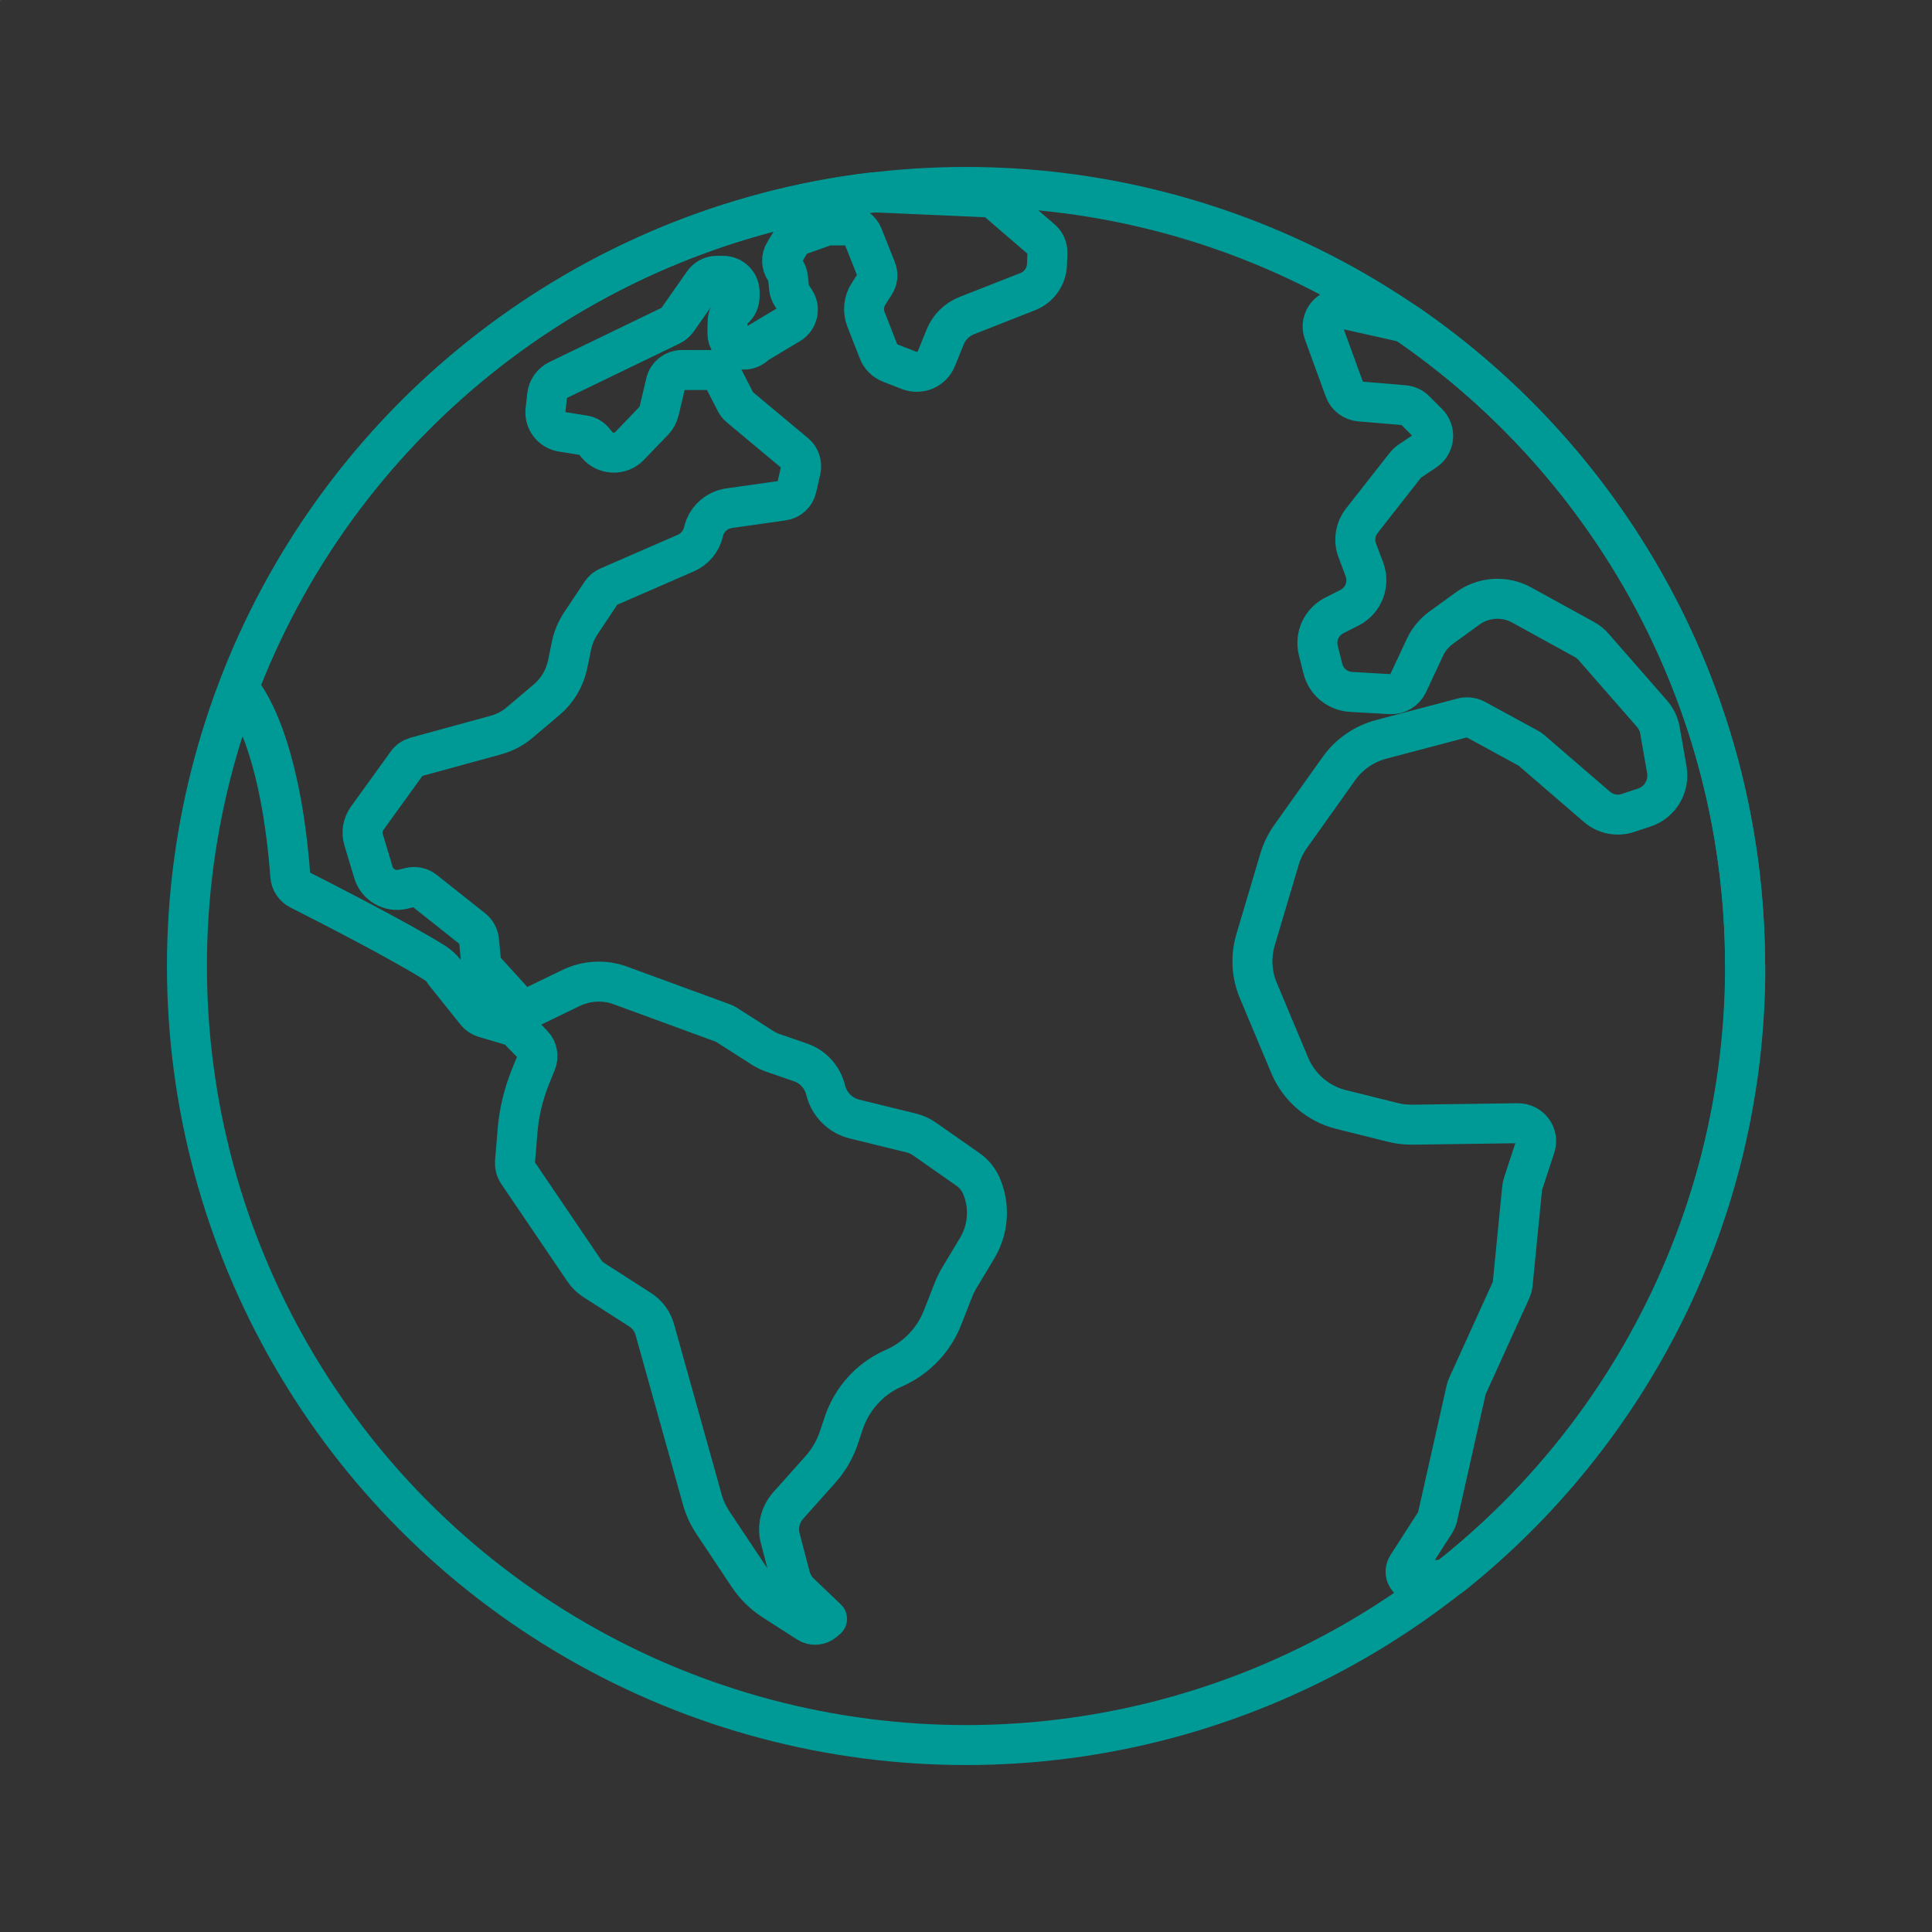
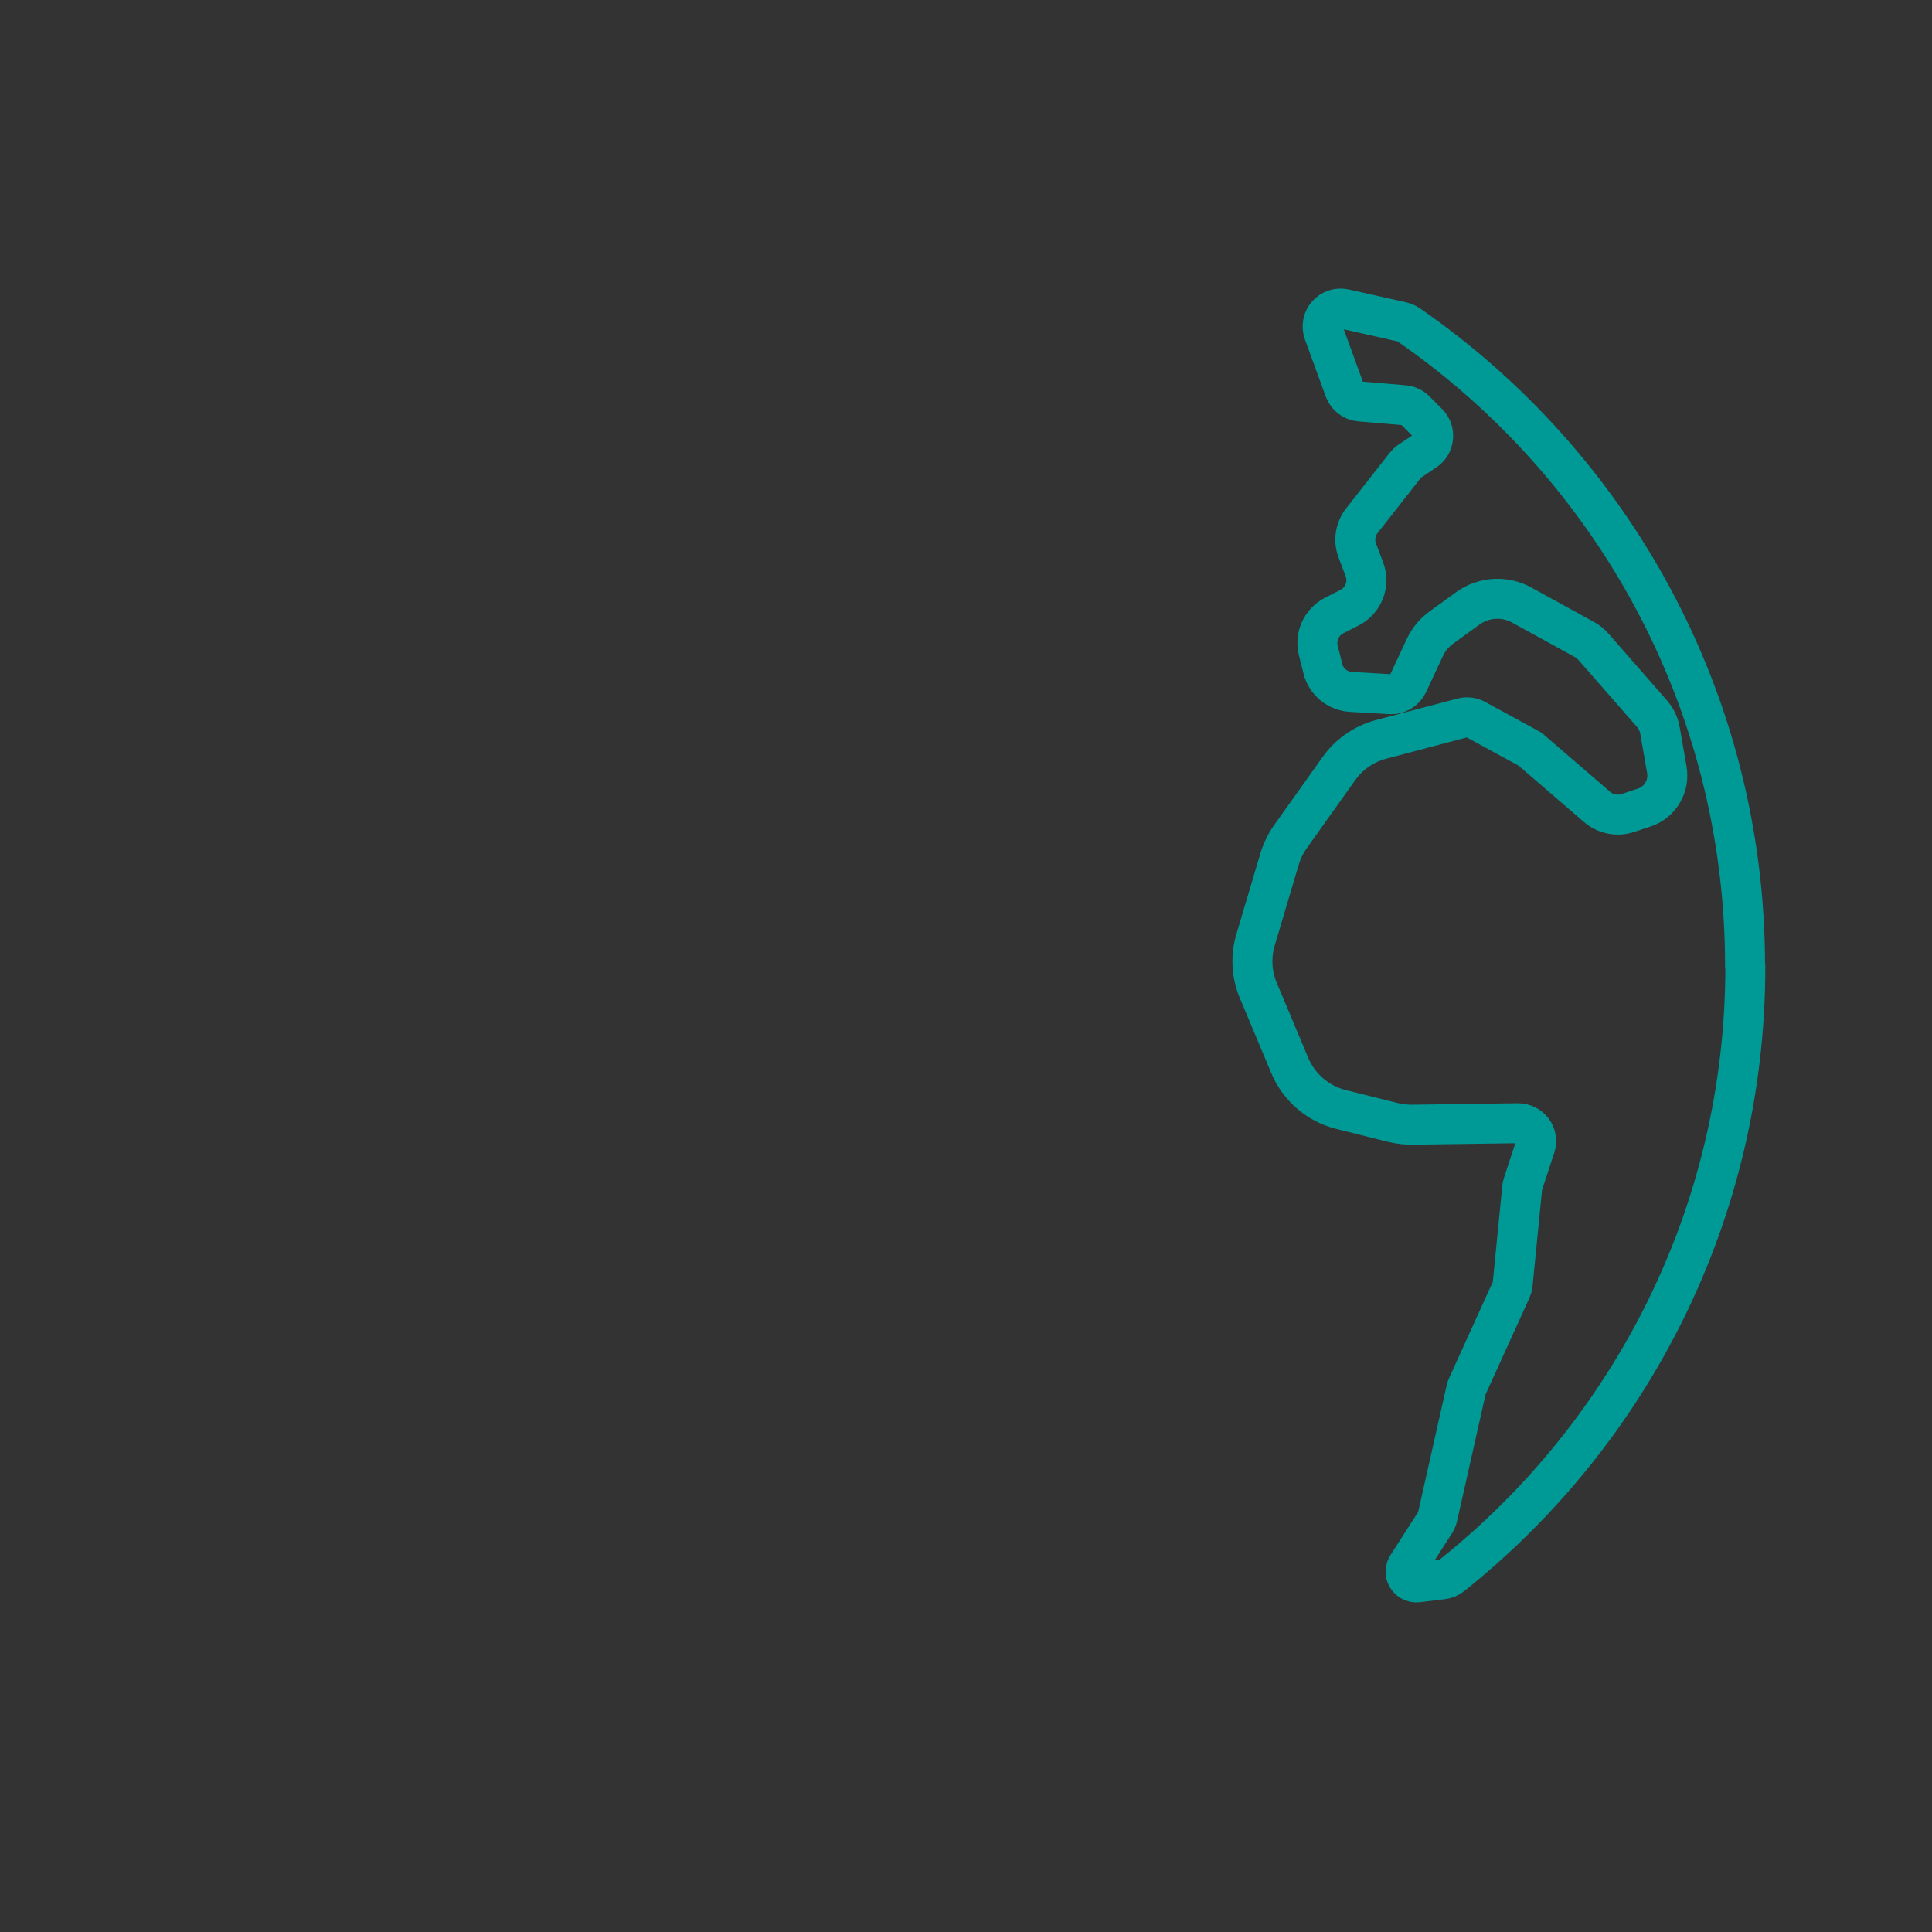
<svg xmlns="http://www.w3.org/2000/svg" id="Capa_1" data-name="Capa 1" viewBox="0 0 145 145">
  <rect x="0" y="0" width="145" height="145" fill="#333333" stroke="none" />
  <defs>
    <style>
      .cls-1 {
        fill: none;
        stroke: #009a96;
        stroke-linecap: round;
        stroke-linejoin: round;
        stroke-width: 3px;
      }

      .cls-2 {
        fill: #fff;
        opacity: .06;
        stroke-width: 0px;
      }
    </style>
  </defs>
  <g>
-     <path class="cls-1" d="m33.34,72.97l2.4,3c.16.2.37.34.61.41l2.03.6c.2.06.39.17.54.32l1.07,1.1c.34.35.44.87.26,1.33l-.43,1.06c-.53,1.32-.87,2.7-.98,4.12l-.19,2.3c-.02.28.05.56.21.8l4.97,7.33c.2.3.46.55.77.75l3.43,2.2c.55.35.95.89,1.12,1.52l3.55,12.7c.18.65.46,1.26.84,1.82l2.63,3.95c.49.74,1.13,1.36,1.87,1.84l2.58,1.66c.38.25.88.21,1.23-.09l.22-.19-2.02-1.93c-.36-.34-.61-.77-.74-1.25l-.75-2.86c-.23-.87,0-1.79.59-2.46l2.42-2.71c.62-.69,1.09-1.51,1.39-2.39l.37-1.11c.6-1.78,1.9-3.25,3.61-4.04l.31-.14c1.6-.75,2.85-2.08,3.49-3.72l.79-2.02c.14-.36.31-.71.52-1.05l1.28-2.13c.84-1.4.98-3.12.35-4.63h0c-.21-.52-.57-.97-1.03-1.29l-3.27-2.29c-.3-.21-.64-.36-1-.45l-4.24-1.04c-1.07-.26-1.91-1.1-2.17-2.17h0c-.24-.98-.96-1.77-1.91-2.09l-2.11-.73c-.22-.08-.43-.18-.63-.3l-2.8-1.79c-.08-.05-.16-.09-.24-.12l-7.72-2.83c-1.2-.44-2.53-.37-3.68.18l-2.83,1.37c-.49.24-1.09.12-1.45-.28l-2.19-2.41c-.18-.2-.29-.44-.31-.71l-.15-1.53c-.03-.33-.2-.64-.46-.85l-3.64-2.89c-.3-.24-.69-.32-1.05-.24l-.57.14c-.96.23-1.93-.33-2.21-1.28l-.73-2.43c-.17-.55-.07-1.15.27-1.62l2.98-4.13c.16-.23.4-.39.68-.47l5.99-1.64c.66-.18,1.28-.5,1.8-.95l2.01-1.7c.81-.68,1.36-1.61,1.58-2.65l.29-1.41c.12-.59.36-1.15.69-1.66l1.54-2.31c.13-.2.32-.35.54-.45l5.81-2.53c.67-.29,1.17-.89,1.33-1.6h0c.21-.93.98-1.64,1.93-1.77l4.03-.57c.51-.07.92-.45,1.03-.95l.31-1.36c.1-.45-.06-.92-.41-1.22l-4.18-3.49c-.13-.11-.23-.24-.31-.39l-.88-1.72c-.21-.41-.64-.67-1.1-.67h-2.05c-.57,0-1.07.39-1.2.95l-.5,2.11c-.07.29-.21.55-.42.77l-1.8,1.87c-.68.71-1.83.66-2.45-.09l-.23-.28c-.19-.23-.46-.39-.76-.43l-1.63-.26c-.78-.12-1.33-.84-1.24-1.62l.12-1.1c.06-.51.37-.95.83-1.17l8.46-4.09c.19-.09.35-.23.48-.4l1.96-2.8c.23-.33.61-.53,1.01-.53h.47c.68,0,1.23.54,1.24,1.22v.31c0,.37-.15.73-.44.97h-.02c-.27.24-.43.57-.44.92l-.02.86c0,.28.08.55.25.77h0c.42.56,1.23.65,1.77.21.07-.06.14-.11.18-.15.05-.04.1-.07.15-.1l2.34-1.4c.6-.36.78-1.16.4-1.74l-.26-.4c-.11-.17-.18-.35-.2-.55l-.08-.77c-.02-.21-.1-.41-.22-.58h0c-.28-.4-.3-.93-.04-1.34l.45-.75c.15-.24.38-.43.64-.52l1.9-.67c.13-.05.27-.07.41-.07h1.33c.51,0,.96.31,1.15.78l1,2.51c.15.37.11.79-.11,1.12l-.47.73c-.36.57-.43,1.27-.19,1.9l.94,2.4c.16.42.49.74.91.9l1.39.54c.81.31,1.72-.08,2.05-.89l.66-1.63c.3-.73.88-1.3,1.61-1.59l4.58-1.8c.85-.33,1.42-1.14,1.45-2.06l.03-.87c.01-.37-.15-.73-.43-.98l-3.34-2.87c-.21-.18-.47-.28-.75-.3l-8.42-.37c-.07,0-.15,0-.22,0-21.6,2.61-39.57,16.99-47.3,36.55-.15.38-.1.82.14,1.16.86,1.23,2.84,4.92,3.5,13.6.03.43.29.82.68,1.02,1.88.95,7.5,3.82,10.14,5.48.3.19.56.43.78.7Z" />
    <path class="cls-1" d="m130.97,72.5c0-19.96-10-37.57-25.26-48.13-.15-.1-.31-.17-.48-.21l-4.32-.97c-1.04-.23-1.93.77-1.56,1.78l1.56,4.28c.18.49.63.84,1.15.88l3.31.28c.32.03.62.16.84.39l.96.96c.6.6.5,1.6-.2,2.07l-1.18.79c-.12.08-.22.18-.31.29l-3.27,4.17c-.5.64-.63,1.49-.34,2.24l.53,1.41c.42,1.11-.07,2.35-1.12,2.88l-1.14.58c-.96.49-1.46,1.57-1.2,2.62l.34,1.36c.24.99,1.1,1.7,2.12,1.76l2.96.17c.55.03,1.06-.28,1.3-.77l1.29-2.76c.27-.58.69-1.08,1.21-1.46l2-1.45c1.19-.86,2.77-.96,4.05-.25l4.71,2.59c.26.14.49.33.68.55l4.39,5.02c.3.35.51.77.59,1.23l.52,2.98c.21,1.23-.51,2.44-1.7,2.83l-1.24.41c-.8.26-1.67.08-2.3-.46l-4.94-4.26c-.07-.06-.15-.12-.24-.16l-3.93-2.14c-.3-.16-.65-.21-.99-.12l-6.1,1.61c-1.28.34-2.4,1.11-3.17,2.19l-3.63,5.1c-.36.51-.64,1.07-.82,1.67l-1.81,6.09c-.37,1.25-.3,2.6.21,3.8l2.36,5.63c.69,1.64,2.12,2.87,3.85,3.3l3.89.97c.47.12.96.17,1.45.17l7.93-.11c.44,0,.85.2,1.11.55h0c.26.35.33.8.19,1.21l-.92,2.81c-.03.09-.05.19-.06.29l-.71,7.2c-.01.15-.05.29-.11.43l-3.29,7.24c-.04.08-.07.17-.09.26l-2.15,9.55c-.03.15-.1.3-.18.43l-2.09,3.25c-.14.22-.17.5-.07.74h0c.14.34.48.54.84.5l1.88-.23c.25-.03.49-.13.69-.29,13.42-10.71,22.03-27.2,22.03-45.71Z" />
-     <circle class="cls-1" cx="72.5" cy="72.5" r="58.47" />
  </g>
-   <rect class="cls-2" width=".1" height=".1" />
-   <rect class="cls-2" x="144.9" y="144.9" width=".1" height=".1" />
</svg>